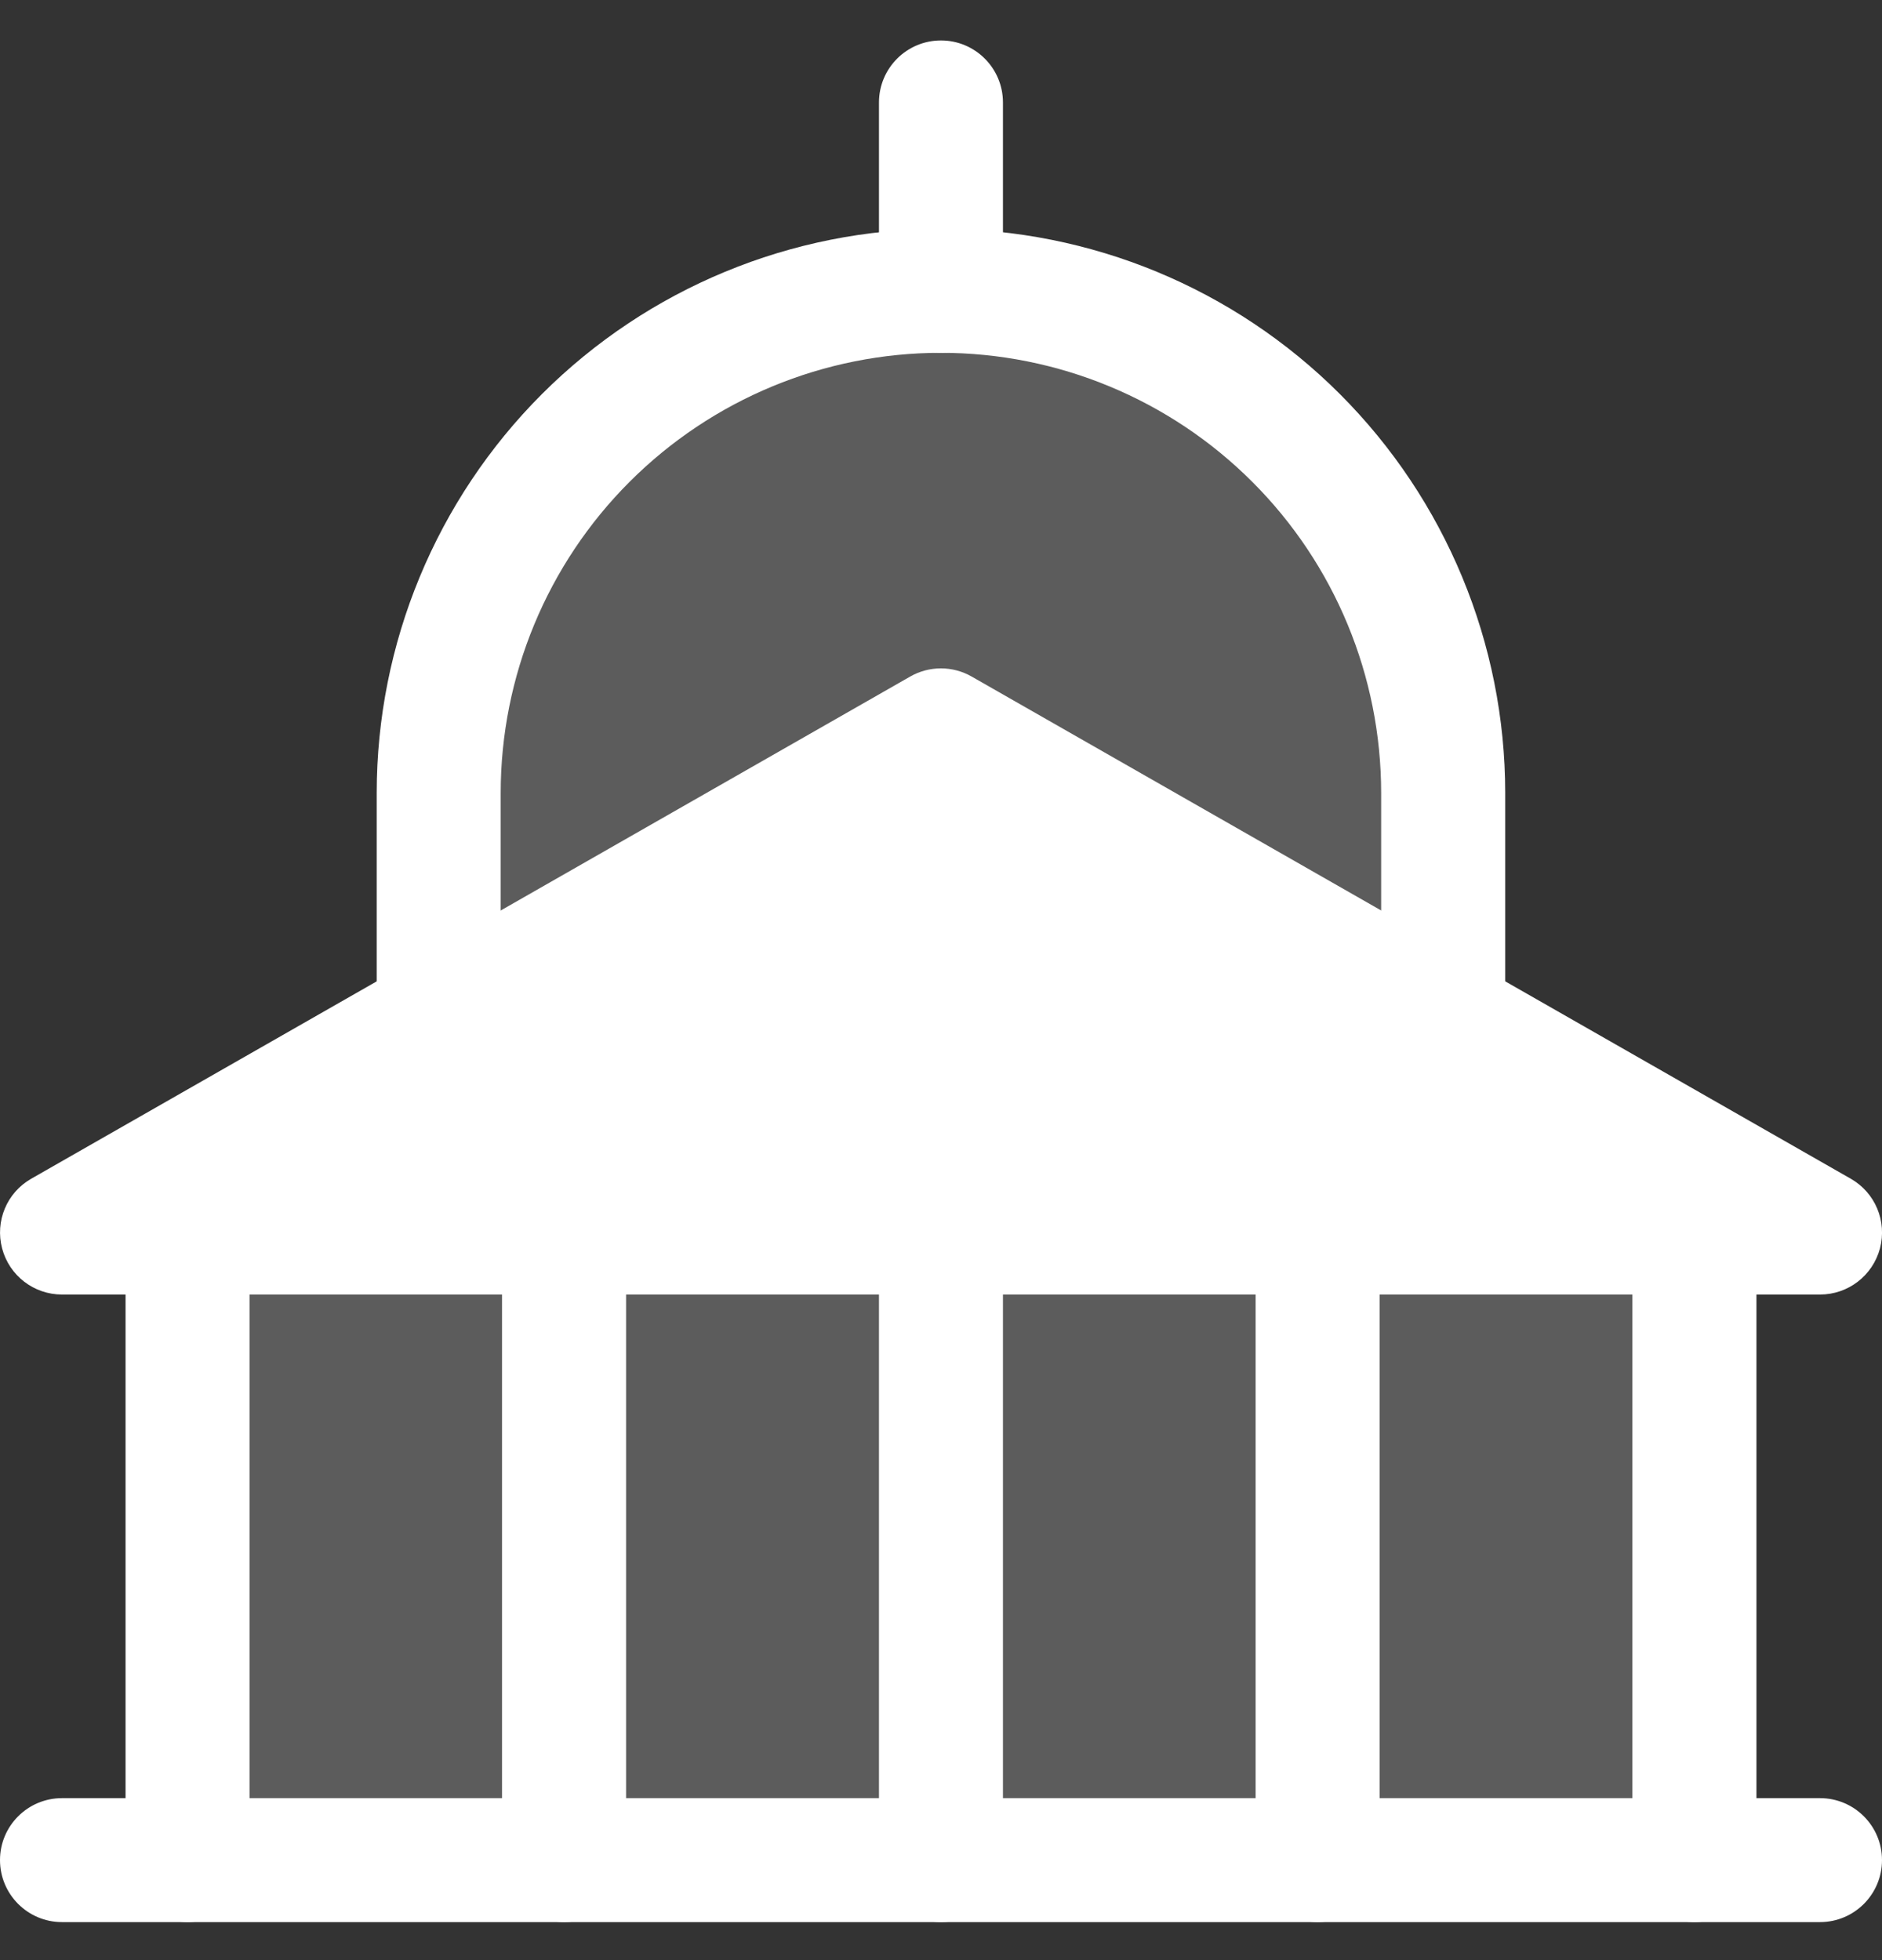
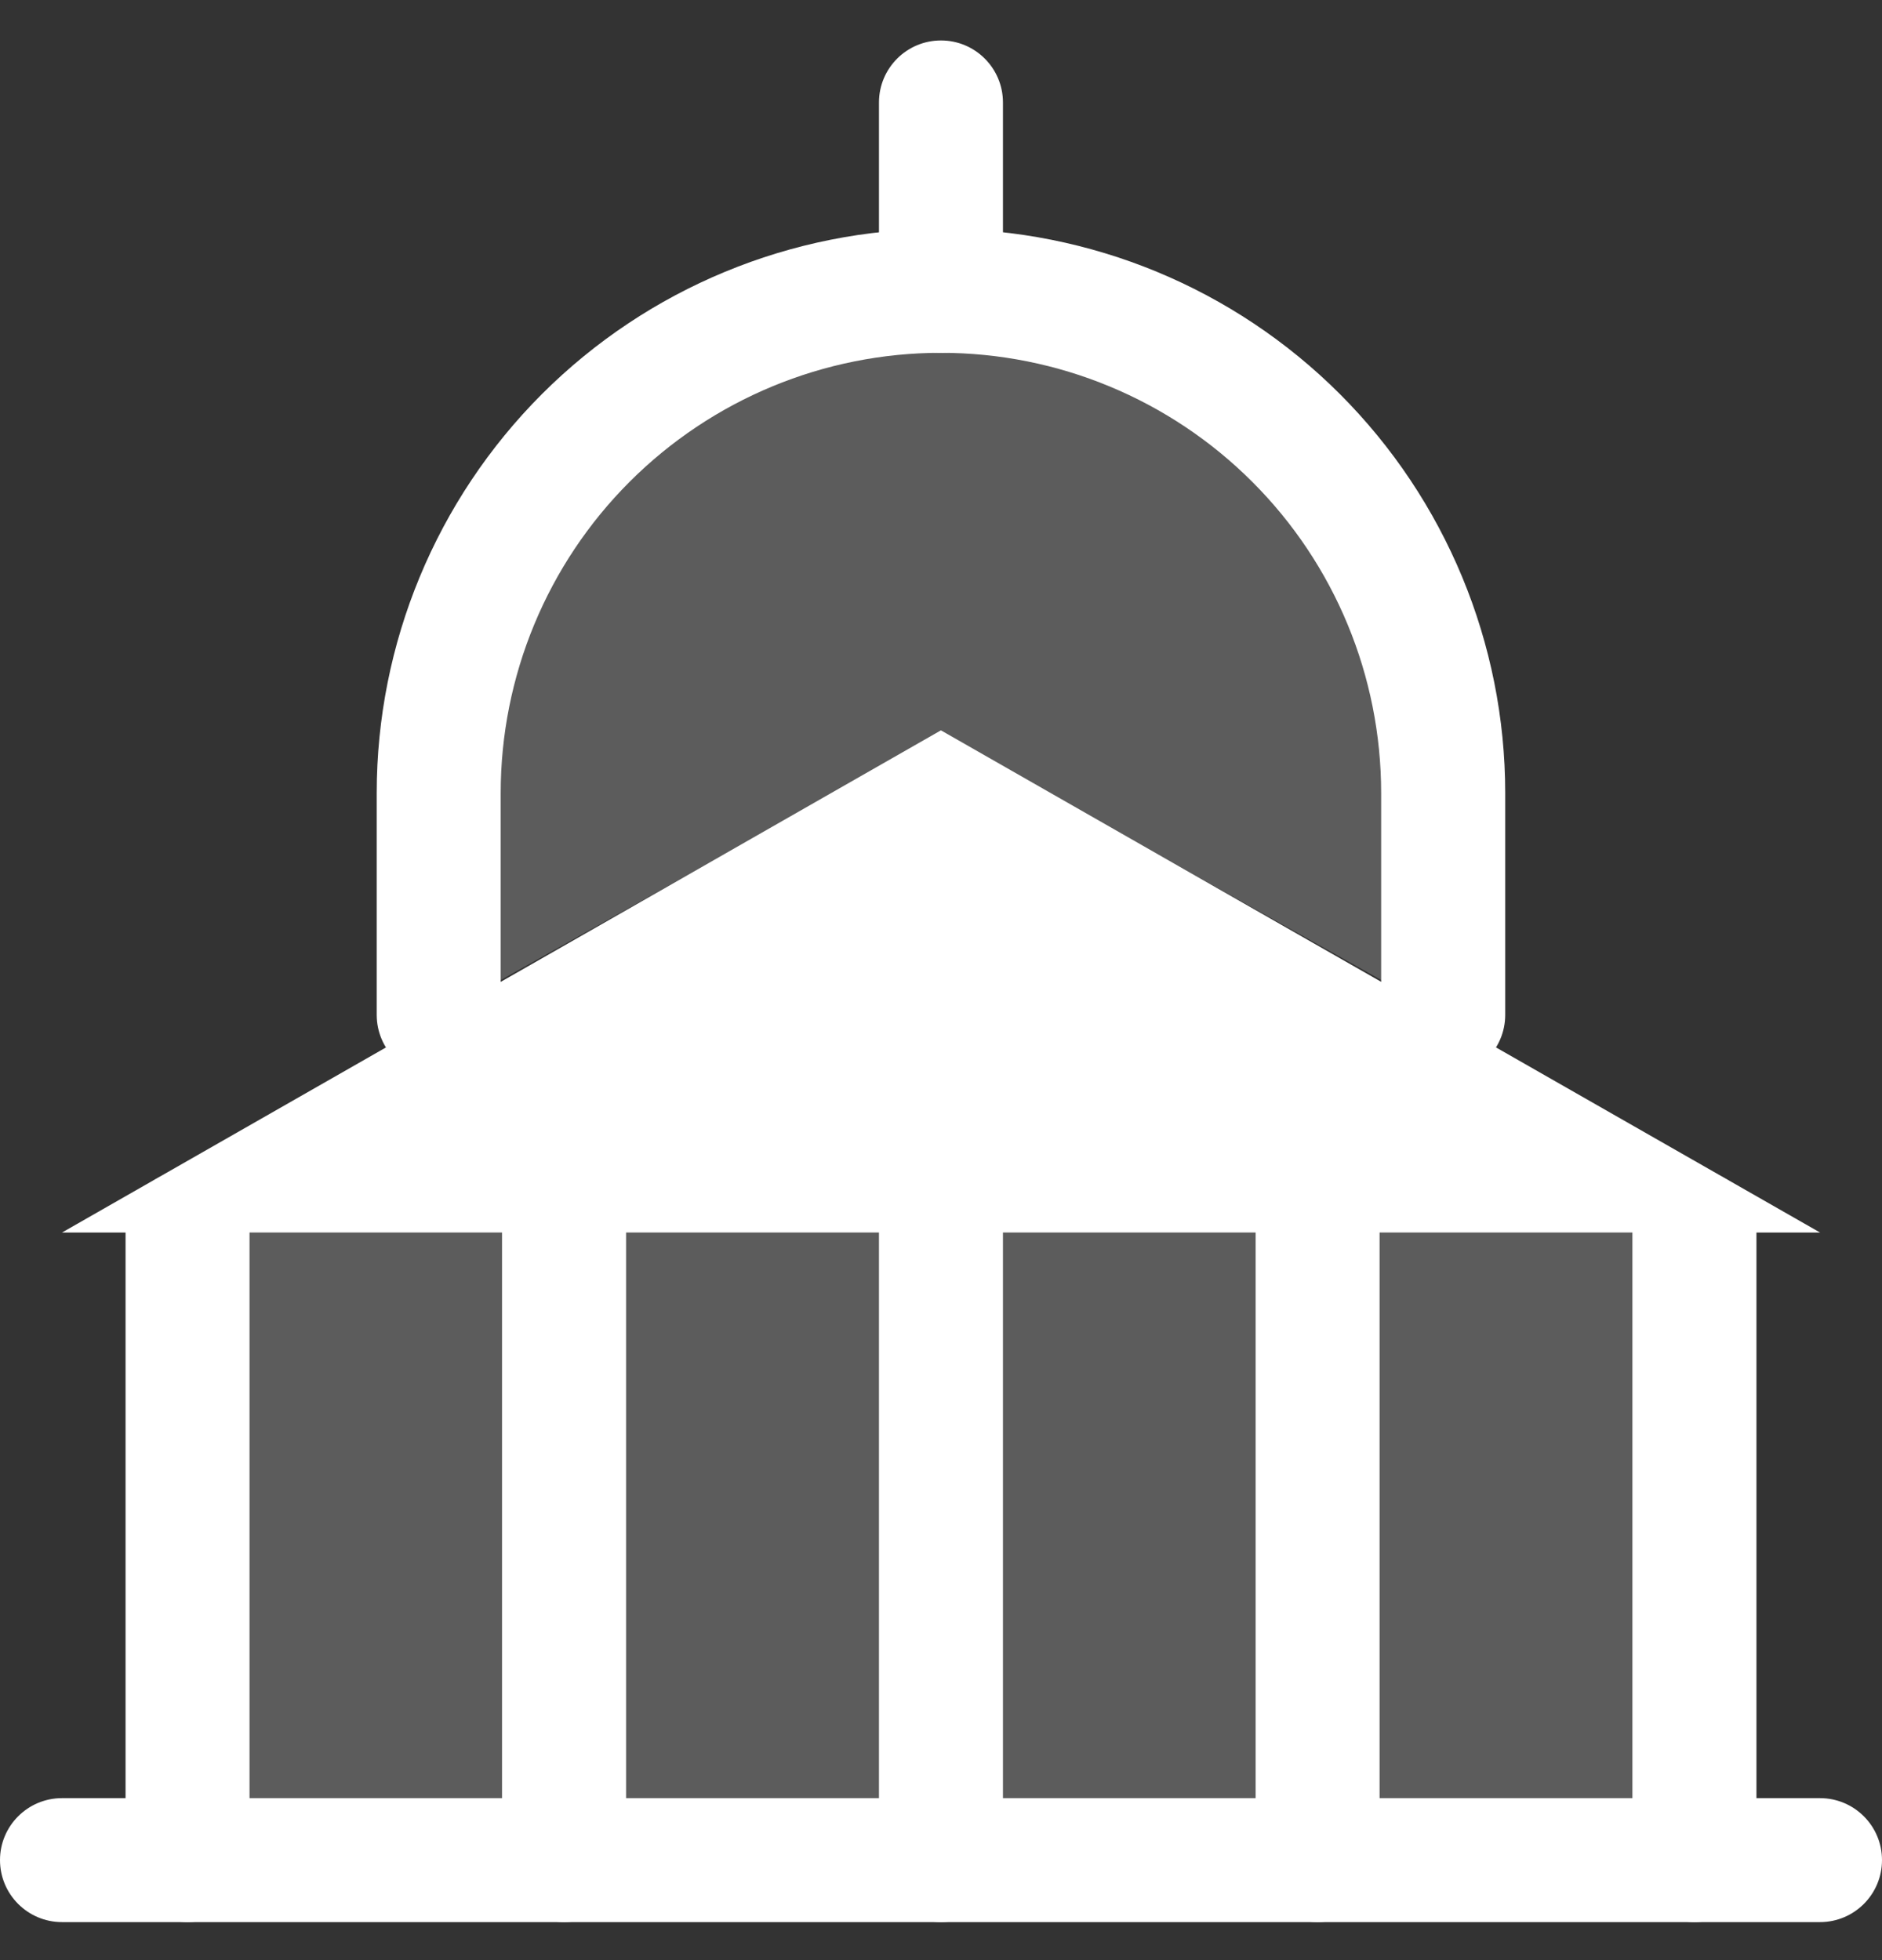
<svg xmlns="http://www.w3.org/2000/svg" width="24" height="25" viewBox="0 0 24 25" fill="none">
  <rect x="0" y="0" width="24" height="25" fill="#333333" stroke="none" />
  <path opacity="0.2" d="M5.595 10.114V12.944L11.999 9.344L18.406 12.944V10.114C18.406 8.415 17.731 6.786 16.529 5.584C15.328 4.383 13.698 3.708 11.999 3.708C10.3 3.708 8.671 4.383 7.469 5.584C6.268 6.786 5.593 8.415 5.593 10.114H5.595Z" fill="white" />
  <path fill-rule="evenodd" clip-rule="evenodd" d="M11.999 4.5C10.51 4.5 9.082 5.092 8.029 6.145C6.977 7.197 6.385 8.625 6.385 10.114V12.944C6.385 13.381 6.031 13.735 5.594 13.735C5.158 13.735 4.804 13.381 4.804 12.944V10.114C4.804 8.206 5.562 6.376 6.911 5.026C8.261 3.677 10.091 2.919 11.999 2.919C13.908 2.919 15.738 3.677 17.087 5.026C18.436 6.376 19.195 8.206 19.195 10.114V12.944C19.195 13.381 18.841 13.735 18.404 13.735C17.967 13.735 17.613 13.381 17.613 12.944V10.114C17.613 8.625 17.022 7.197 15.969 6.145C14.916 5.092 13.488 4.5 11.999 4.5Z" fill="white" />
  <path opacity="0.2" d="M21.609 23.725H2.393V15.719H21.609V23.725Z" fill="white" />
  <path d="M23.21 15.72H0.791L11.999 9.315L23.21 15.72Z" fill="white" />
-   <path fill-rule="evenodd" clip-rule="evenodd" d="M11.607 8.629C11.85 8.49 12.148 8.49 12.391 8.629L23.602 15.034C23.913 15.211 24.066 15.576 23.974 15.923C23.881 16.27 23.568 16.511 23.209 16.511H0.791C0.432 16.511 0.119 16.27 0.027 15.923C-0.065 15.576 0.087 15.211 0.398 15.034L11.607 8.629ZM11.999 10.226L3.768 14.929H20.232L11.999 10.226Z" fill="white" />
  <path fill-rule="evenodd" clip-rule="evenodd" d="M0 23.724C0 23.288 0.354 22.934 0.791 22.934H23.209C23.646 22.934 24 23.288 24 23.724C24 24.161 23.646 24.515 23.209 24.515H0.791C0.354 24.515 0 24.161 0 23.724Z" fill="white" />
  <path fill-rule="evenodd" clip-rule="evenodd" d="M2.391 14.928C2.828 14.928 3.182 15.282 3.182 15.719V23.725C3.182 24.162 2.828 24.515 2.391 24.515C1.955 24.515 1.601 24.162 1.601 23.725V15.719C1.601 15.282 1.955 14.928 2.391 14.928Z" fill="white" />
  <path fill-rule="evenodd" clip-rule="evenodd" d="M7.193 14.928C7.63 14.928 7.984 15.282 7.984 15.719V23.725C7.984 24.162 7.63 24.515 7.193 24.515C6.756 24.515 6.402 24.162 6.402 23.725V15.719C6.402 15.282 6.756 14.928 7.193 14.928Z" fill="white" />
  <path fill-rule="evenodd" clip-rule="evenodd" d="M12 14.928C12.436 14.928 12.79 15.282 12.79 15.719V23.725C12.79 24.162 12.436 24.515 12 24.515C11.563 24.515 11.209 24.162 11.209 23.725V15.719C11.209 15.282 11.563 14.928 12 14.928Z" fill="white" />
  <path fill-rule="evenodd" clip-rule="evenodd" d="M16.802 14.928C17.239 14.928 17.593 15.282 17.593 15.719V23.725C17.593 24.162 17.239 24.515 16.802 24.515C16.366 24.515 16.012 24.162 16.012 23.725V15.719C16.012 15.282 16.366 14.928 16.802 14.928Z" fill="white" />
  <path fill-rule="evenodd" clip-rule="evenodd" d="M21.608 14.928C22.045 14.928 22.399 15.282 22.399 15.719V23.725C22.399 24.162 22.045 24.515 21.608 24.515C21.171 24.515 20.817 24.162 20.817 23.725V15.719C20.817 15.282 21.171 14.928 21.608 14.928Z" fill="white" />
  <path fill-rule="evenodd" clip-rule="evenodd" d="M12 0.516C12.436 0.516 12.79 0.87 12.79 1.307V3.709C12.79 4.145 12.436 4.499 12 4.499C11.563 4.499 11.209 4.145 11.209 3.709V1.307C11.209 0.87 11.563 0.516 12 0.516Z" fill="white" />
</svg>